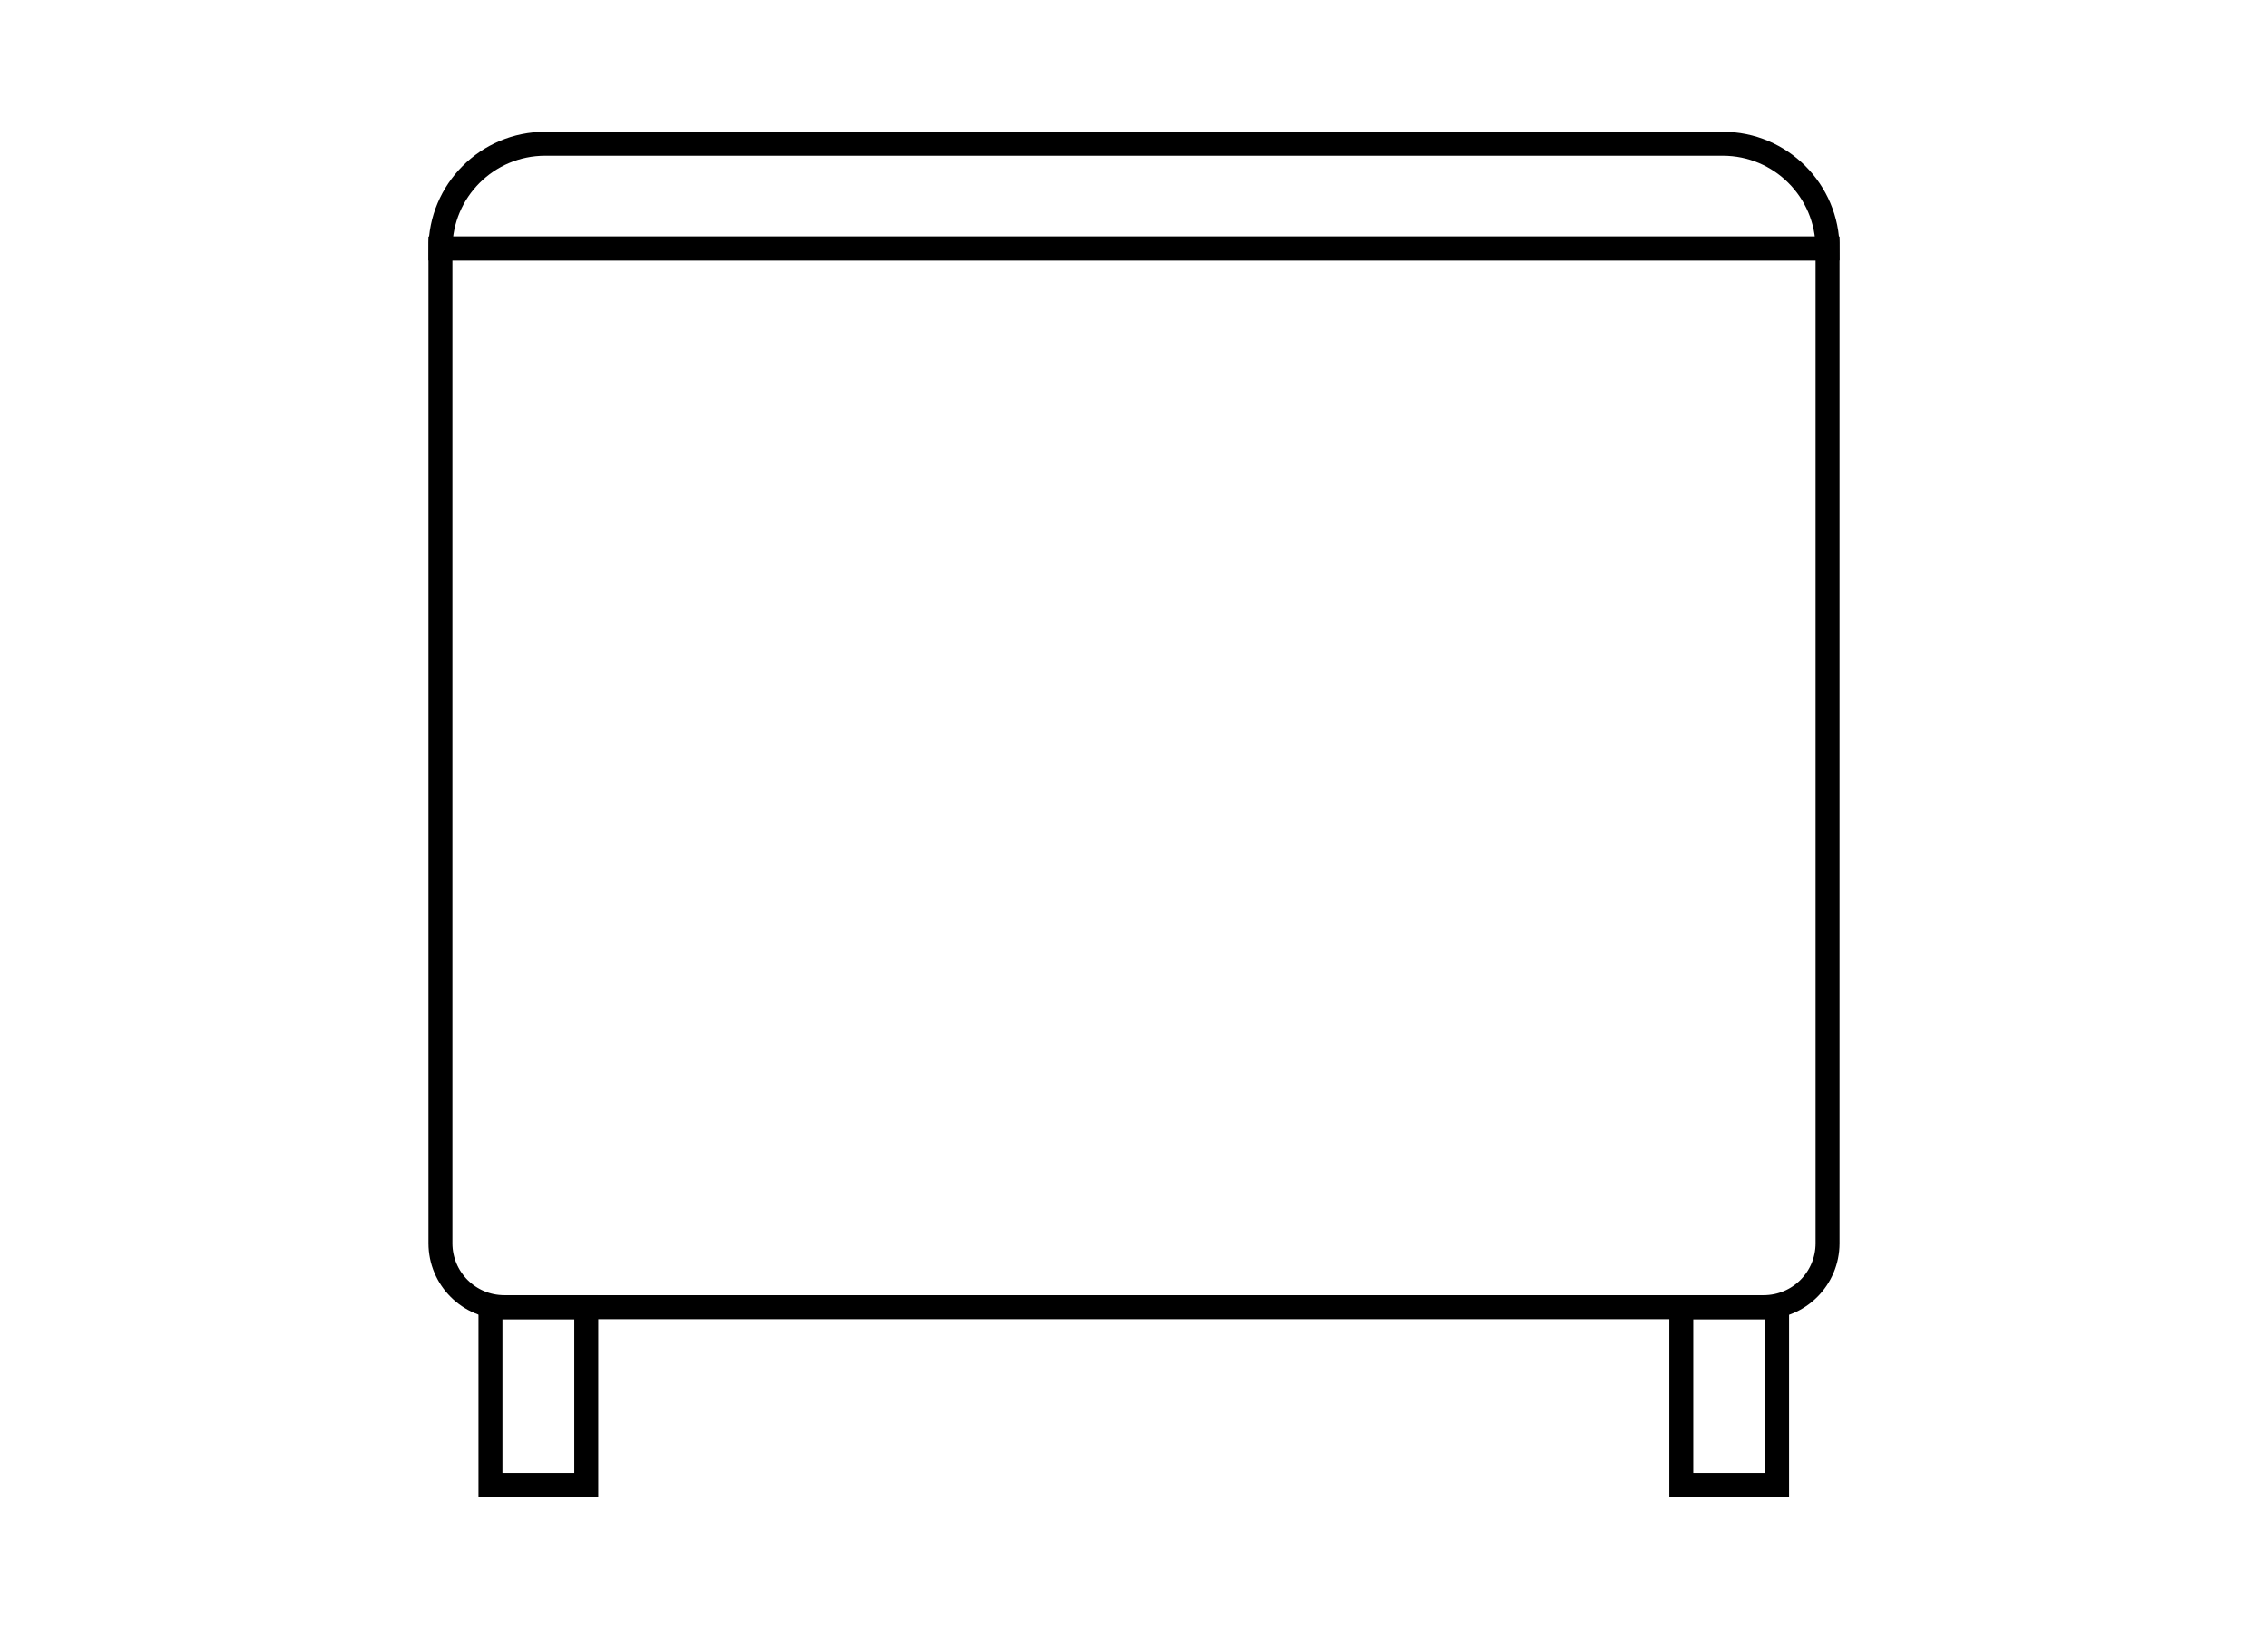
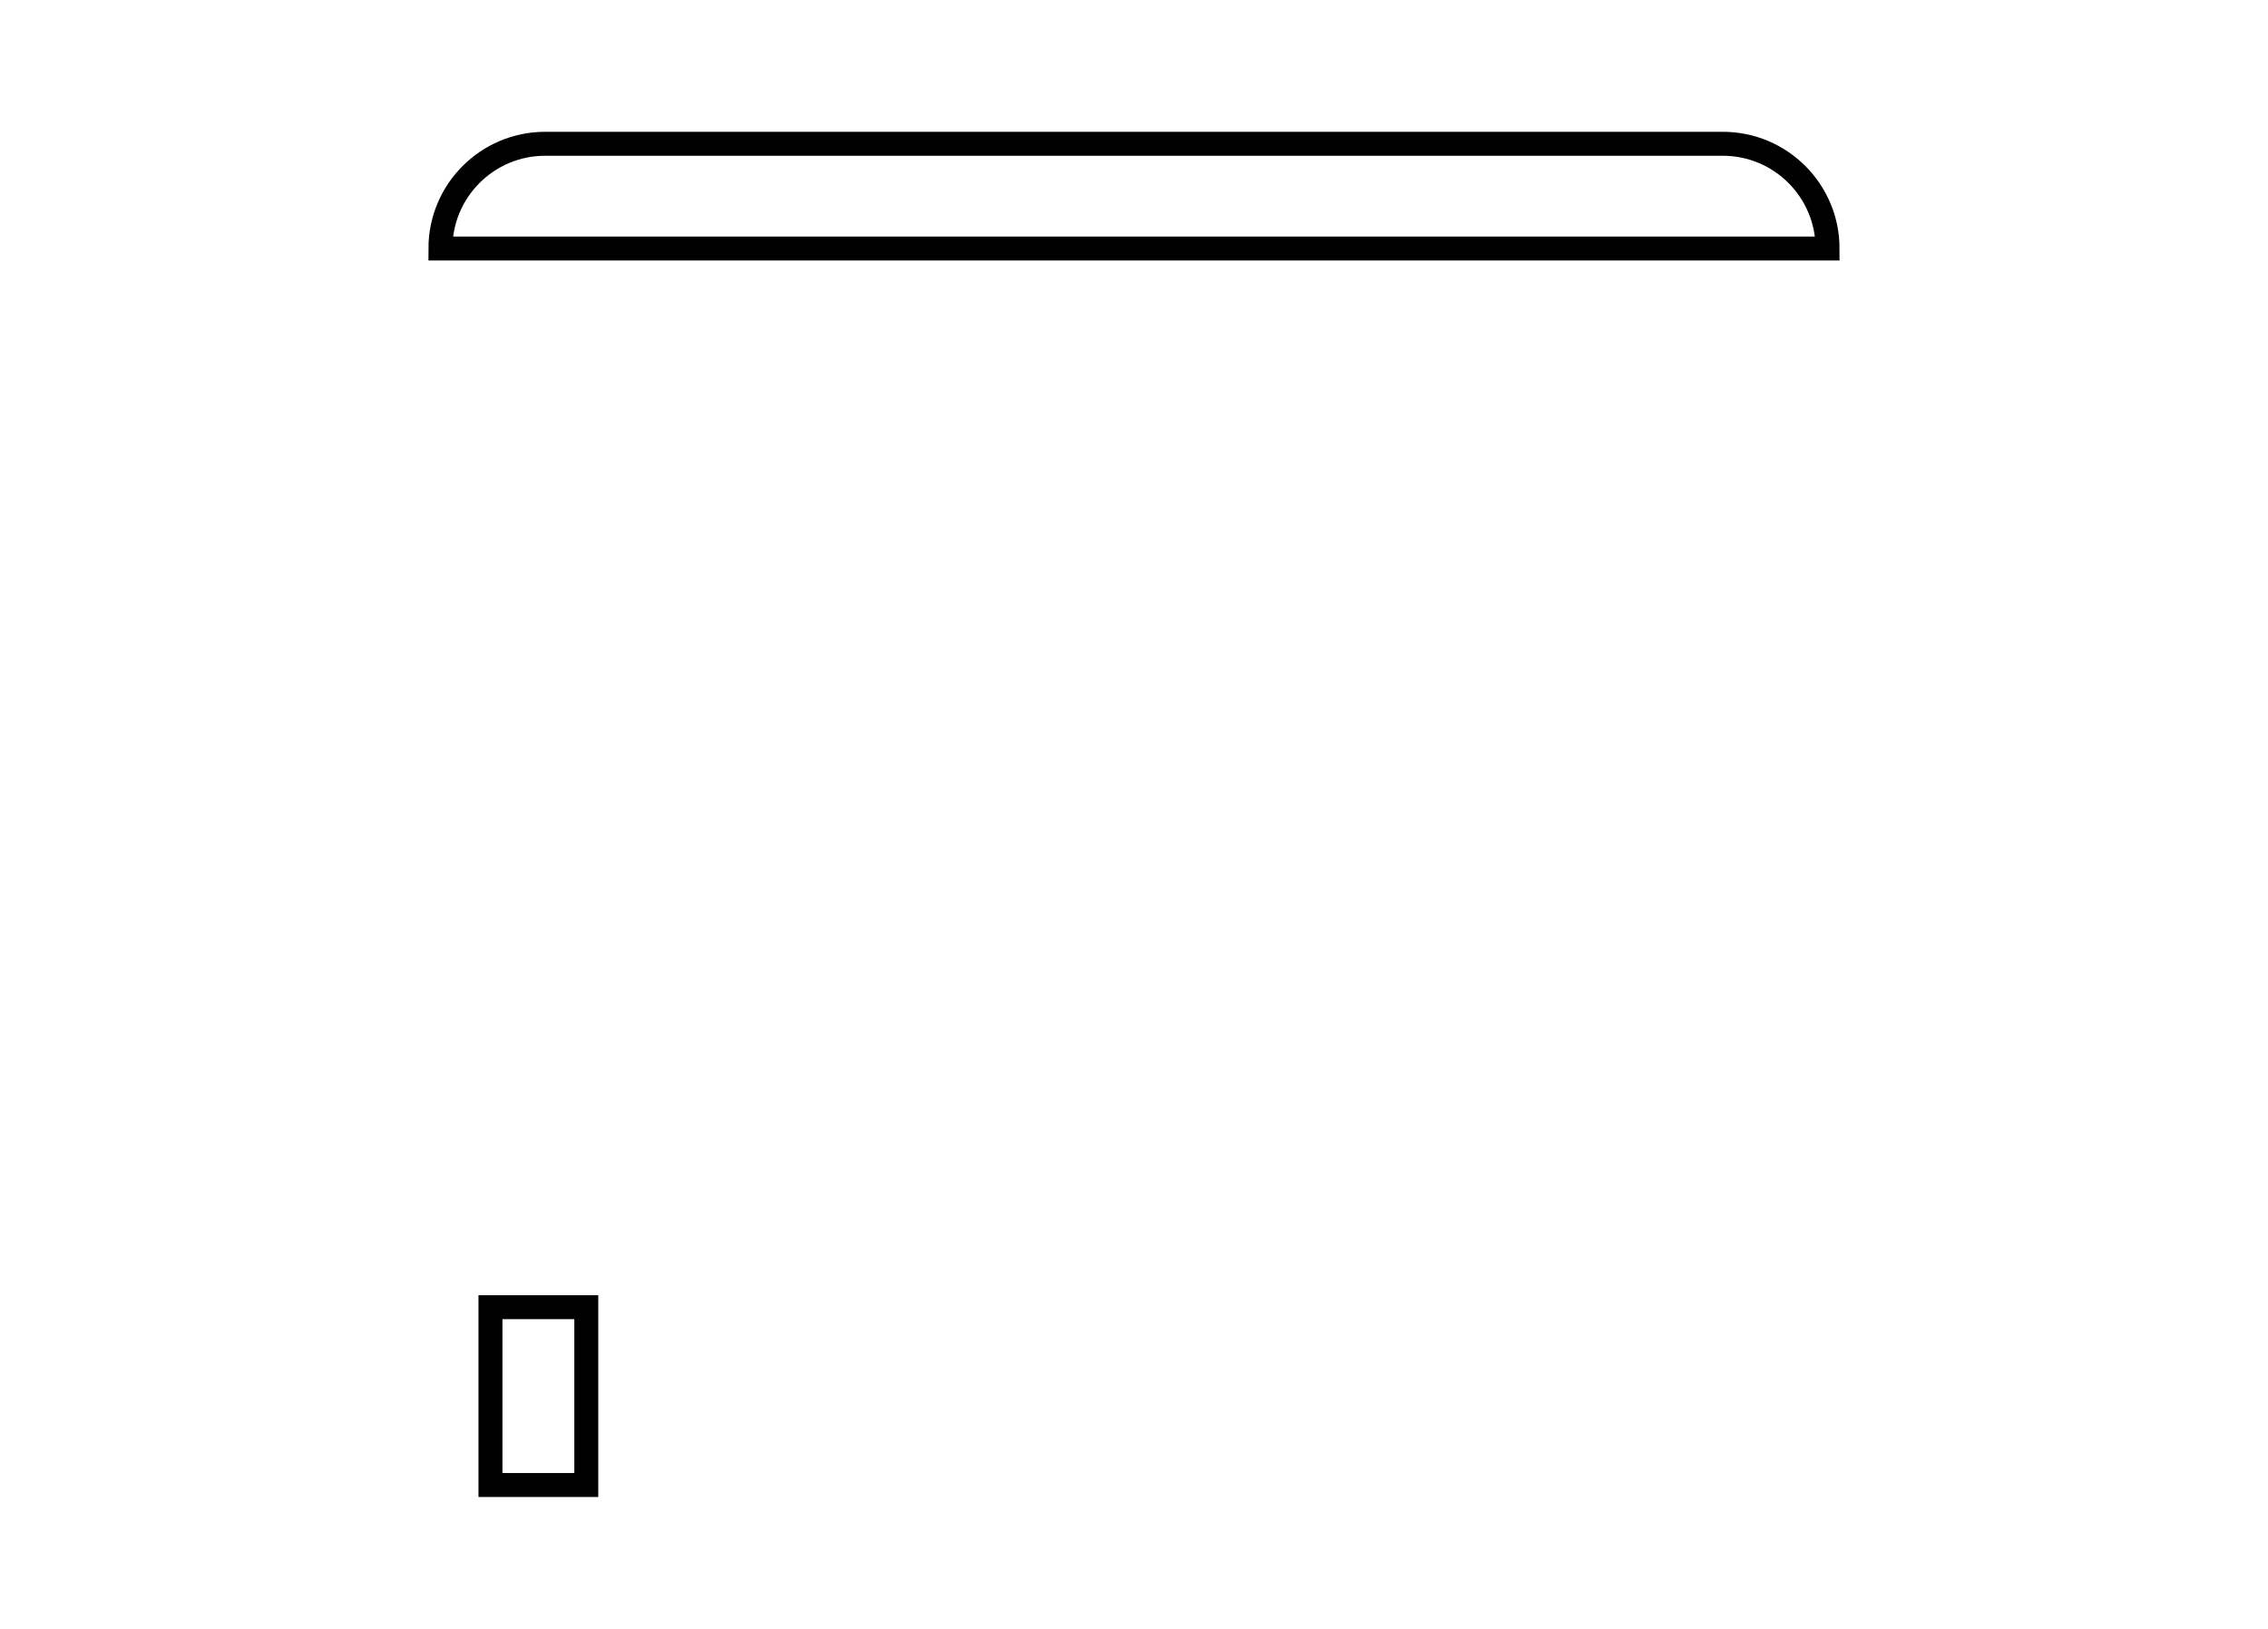
<svg xmlns="http://www.w3.org/2000/svg" width="142" height="102" viewBox="0 0 142 102" fill="none">
-   <path d="M27.575 15.562H114.424V77.859C114.424 80.069 112.634 81.859 110.424 81.859H31.575C29.366 81.859 27.575 80.069 27.575 77.859V15.562Z" stroke="black" stroke-width="1.5" />
  <rect x="30.708" y="81.86" width="5.999" height="11.136" stroke="black" stroke-width="1.5" />
-   <rect x="105.265" y="81.86" width="5.999" height="11.136" stroke="black" stroke-width="1.5" />
  <path d="M27.575 15.563C27.575 11.941 30.512 9.004 34.135 9.004H107.865C111.488 9.004 114.424 11.941 114.424 15.563V15.563H27.575V15.563Z" stroke="black" stroke-width="1.5" />
</svg>